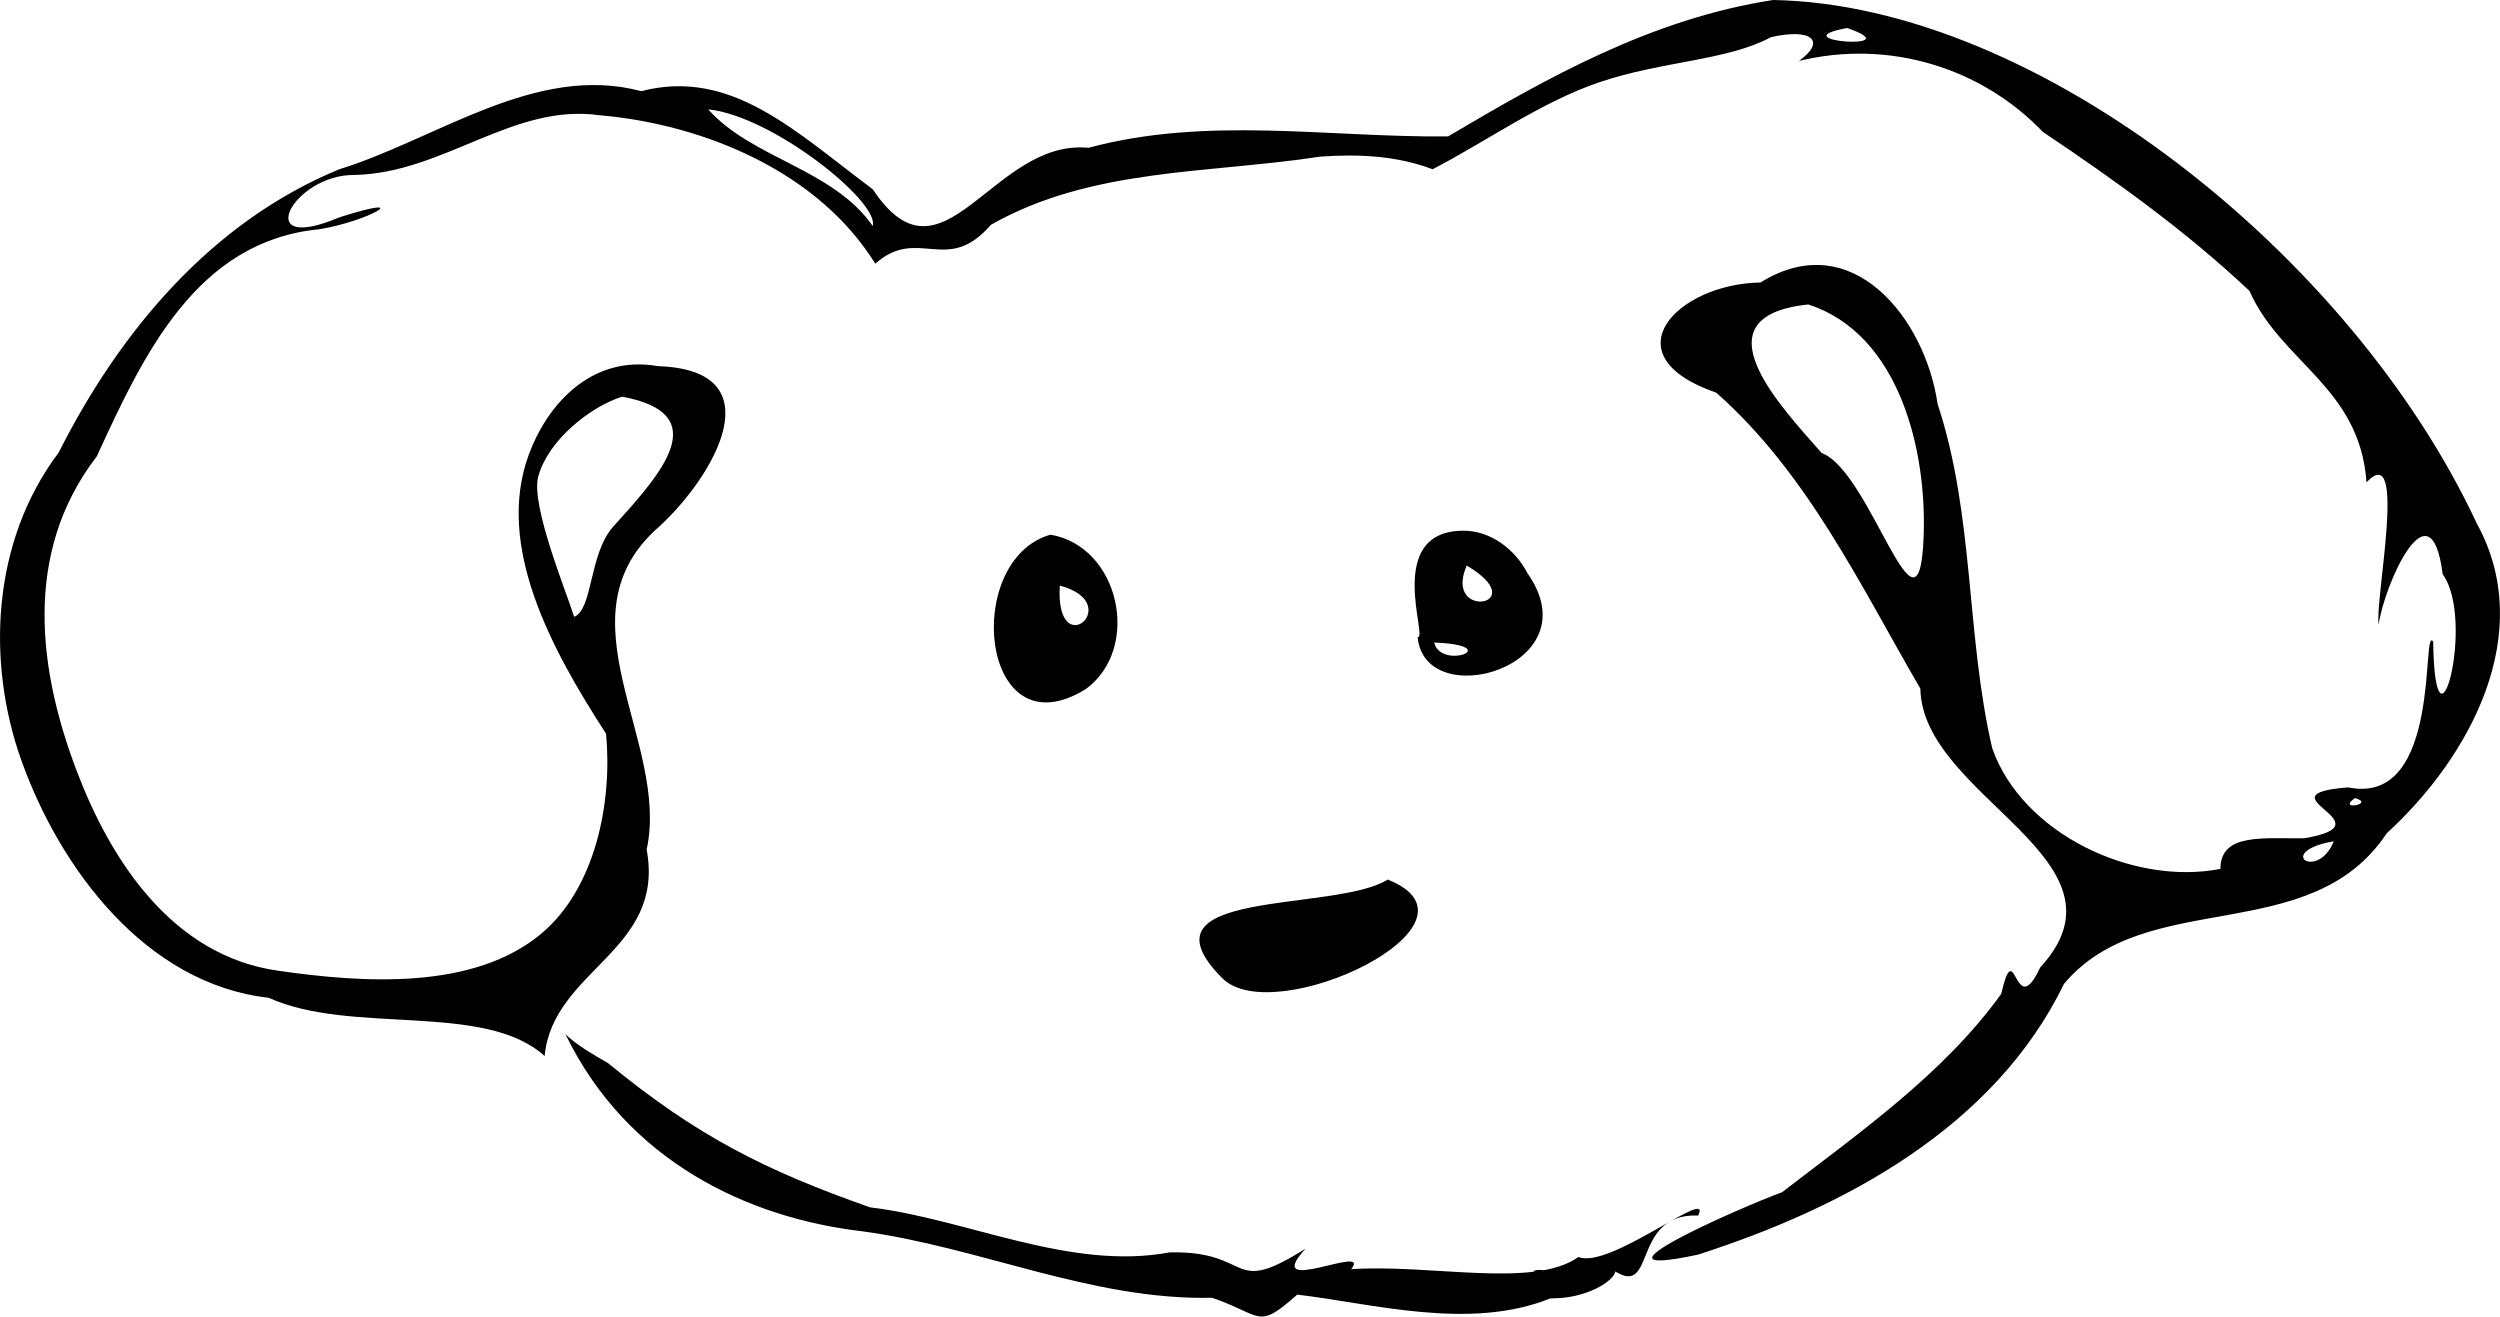
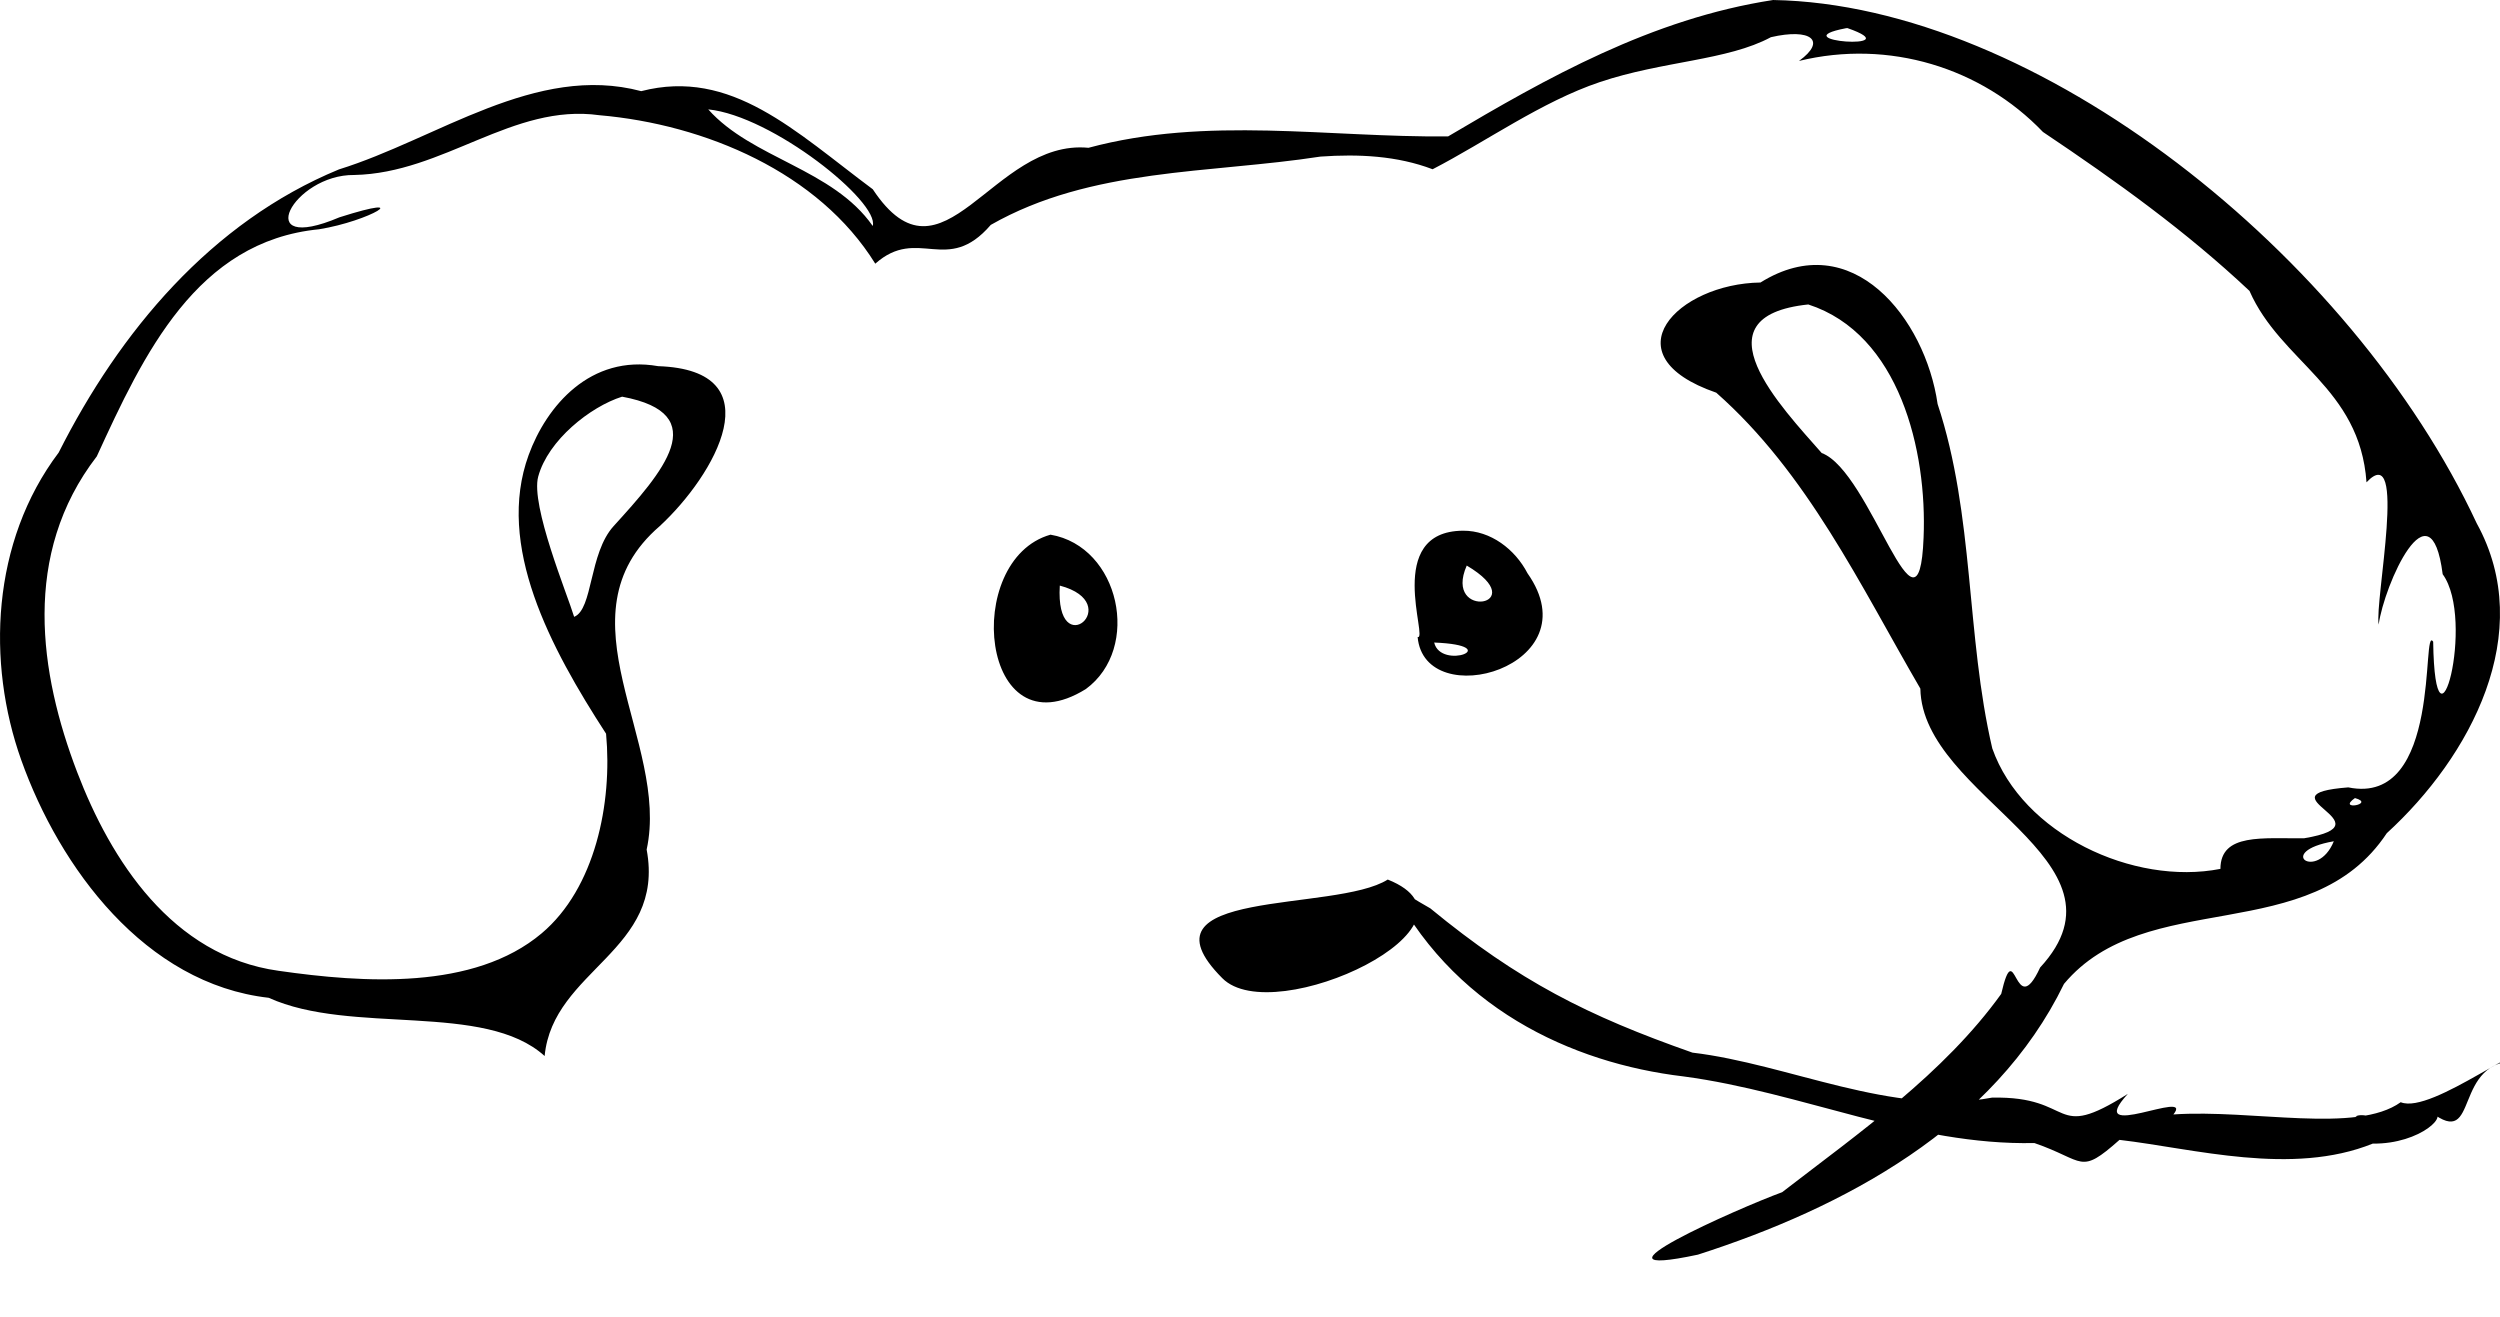
<svg xmlns="http://www.w3.org/2000/svg" width="263.78mm" height="138.91mm" version="1.1" viewBox="0 0 263.78 138.91">
  <g transform="translate(47.238 -73.491)">
-     <path d="m139.85 73.491c-12.835 1.972-23.89 8.234-34.296 14.392-12.668 0.128-25.411-2.17-37.943 1.202-10.17-0.978-15.354 15.551-22.759 4.377-8.166-6.079-14.913-12.813-24.435-10.353-11.12-2.959-21.522 5.039-31.895 8.257-13.497 5.572-23.133 17.117-29.569 29.876-7.115 9.436-7.605 22.174-3.952 32.434 4.049 11.373 13.078 23.622 26.115 25.094 8.719 3.951 22.772 0.395 29.112 6.143 0.869-9.129 12.758-11.071 10.764-21.783 2.481-11.386-9.658-24.63 1.392-34.138 5.776-5.343 12.213-16.451-0.179-16.867-7.136-1.258-11.775 4.188-13.665 9.379-3.48 9.559 2.29 20.331 8.17 29.403 0.683 7.346-1.154 16.31-6.797 21.063-7.15 6.022-18.819 5.239-27.766 3.95-11.225-1.561-17.7-11.681-21.251-20.98-3.966-10.389-5.88-22.963 2.078-33.295 4.948-10.792 10.54-22.703 23.451-23.963 5.355-0.862 10.304-3.86 2.151-1.261-9.445 4.007-4.882-4.544 1.565-4.467 9.431-0.19 16.728-7.588 25.864-6.306 11.167 0.968 23.156 6.048 29.109 15.665 4.533-4.02 7.562 1.279 12.187-4.093 10.609-6.045 23.088-5.401 34.783-7.206 4.023-0.285 8.093-0.09 11.836 1.336 5.599-2.892 11.495-7.13 17.646-9.199 6.626-2.229 13.462-2.264 18.048-4.735 4.203-0.977 5.944 0.357 2.962 2.506 9.487-2.313 19.246 0.708 25.743 7.494 7.818 5.244 15.109 10.485 21.791 16.769 3.321 7.549 11.64 10.151 12.347 20.195 4.374-4.624 0.851 12.478 1.284 15.013 0.572-4.183 5.482-15.257 6.753-5.317 3.522 4.829-0.805 20.944-1.002 7.126-1.289-1.989 1.018 17.415-8.958 15.367-9.667 0.752 4.618 3.811-4.646 5.367-4.311 0.063-8.84-0.588-8.845 3.233-9.197 1.802-20.892-3.694-24.071-12.711-2.789-11.947-1.87-24.546-5.769-36.338-1.293-9.002-9.028-18.845-18.69-12.82-8.734 0.119-16.126 7.666-4.665 11.625 9.627 8.497 15.187 20.314 21.535 31.224 0.204 11.486 23.135 18.05 12.637 29.428-2.739 5.931-2.576-3.806-4.106 2.783-6.069 8.435-14.992 14.654-23.117 20.924-4.592 1.681-22.051 9.396-8.884 6.588 15.392-4.94 31.266-13.416 38.624-28.566 8.641-10.339 26.009-3.734 34.059-15.901 8.804-8.042 15.862-21.133 9.491-32.691-13.179-28.262-46.364-54.731-74.24-55.221zm7.83 2.962c6.91 2.401-7.239 1.375-0.153 0.017zm-120.19 8.579c6.774 0.688 18.09 9.768 17.356 12.302-4.227-6.05-12.724-7.101-17.356-12.302zm116.07 20.584c9.629 3.113 12.549 15.458 12.163 24.602-0.497 12.594-5.574-7.026-10.749-8.927-4.192-4.78-13.499-14.413-1.414-15.676zm-125.16 9.728c9.771 1.807 4.21 8.048-0.891 13.656-2.619 2.879-2.167 8.772-4.168 9.575-0.718-2.371-4.613-11.773-3.791-14.799 1.045-3.846 5.499-7.374 8.85-8.431zm88.724 14.143c-8.401 0.052-3.606 11.602-4.785 11.213 0.73 8.165 18.521 3.11 11.591-6.725-1.298-2.511-3.882-4.514-6.806-4.488zm-43.522 0.418c-9.38 2.657-7.416 23.19 3.727 16.29 5.886-4.31 3.582-15.045-3.727-16.29zm43.919 3.259c7.153 4.233-2.567 5.841 0 0zm-42.938 2.114c7.063 1.87-0.511 8.368 0 0zm39.501 6.008c7.634 0.309 0.699 2.98 0 0zm97.154 16.41c2.243 0.62-1.984 1.385 0 0zm-2.23 4.558c-1.733 4.261-6.322 1.101 0 0zm-99.821 4.039c-5.52 3.508-27.01 0.83-17.454 10.411 5.443 5.491 29.095-5.752 17.454-10.411zm-86.76 16.327c6.567 13.507 19.389 19.373 31.208 20.774 12.494 1.66 24.254 7.307 37.019 7.028 5.388 1.852 4.701 3.463 8.98-0.334 7.899 0.925 18.185 3.838 26.723 0.394 5.083 0.069 8.397-3.265 6.099-3.364 5.346 4.183 2.065-5.668 9.483-5.376 1.605-3.228-9.34 5.744-12.632 4.372-4.672 3.356-15.606 0.726-23.986 1.291 2.285-2.829-9.621 3.089-4.804-2.172-8.187 5.176-5.405 0.202-14.339 0.398-10.527 1.974-21.439-3.543-31.601-4.748-11.065-3.888-18.304-7.53-27.661-15.224-1.563-0.904-3.163-1.793-4.489-3.038zm102.1 25.005c3.279 0.576 0.822-0.52 0 0z" stroke-width=".265" />
+     <path d="m139.85 73.491c-12.835 1.972-23.89 8.234-34.296 14.392-12.668 0.128-25.411-2.17-37.943 1.202-10.17-0.978-15.354 15.551-22.759 4.377-8.166-6.079-14.913-12.813-24.435-10.353-11.12-2.959-21.522 5.039-31.895 8.257-13.497 5.572-23.133 17.117-29.569 29.876-7.115 9.436-7.605 22.174-3.952 32.434 4.049 11.373 13.078 23.622 26.115 25.094 8.719 3.951 22.772 0.395 29.112 6.143 0.869-9.129 12.758-11.071 10.764-21.783 2.481-11.386-9.658-24.63 1.392-34.138 5.776-5.343 12.213-16.451-0.179-16.867-7.136-1.258-11.775 4.188-13.665 9.379-3.48 9.559 2.29 20.331 8.17 29.403 0.683 7.346-1.154 16.31-6.797 21.063-7.15 6.022-18.819 5.239-27.766 3.95-11.225-1.561-17.7-11.681-21.251-20.98-3.966-10.389-5.88-22.963 2.078-33.295 4.948-10.792 10.54-22.703 23.451-23.963 5.355-0.862 10.304-3.86 2.151-1.261-9.445 4.007-4.882-4.544 1.565-4.467 9.431-0.19 16.728-7.588 25.864-6.306 11.167 0.968 23.156 6.048 29.109 15.665 4.533-4.02 7.562 1.279 12.187-4.093 10.609-6.045 23.088-5.401 34.783-7.206 4.023-0.285 8.093-0.09 11.836 1.336 5.599-2.892 11.495-7.13 17.646-9.199 6.626-2.229 13.462-2.264 18.048-4.735 4.203-0.977 5.944 0.357 2.962 2.506 9.487-2.313 19.246 0.708 25.743 7.494 7.818 5.244 15.109 10.485 21.791 16.769 3.321 7.549 11.64 10.151 12.347 20.195 4.374-4.624 0.851 12.478 1.284 15.013 0.572-4.183 5.482-15.257 6.753-5.317 3.522 4.829-0.805 20.944-1.002 7.126-1.289-1.989 1.018 17.415-8.958 15.367-9.667 0.752 4.618 3.811-4.646 5.367-4.311 0.063-8.84-0.588-8.845 3.233-9.197 1.802-20.892-3.694-24.071-12.711-2.789-11.947-1.87-24.546-5.769-36.338-1.293-9.002-9.028-18.845-18.69-12.82-8.734 0.119-16.126 7.666-4.665 11.625 9.627 8.497 15.187 20.314 21.535 31.224 0.204 11.486 23.135 18.05 12.637 29.428-2.739 5.931-2.576-3.806-4.106 2.783-6.069 8.435-14.992 14.654-23.117 20.924-4.592 1.681-22.051 9.396-8.884 6.588 15.392-4.94 31.266-13.416 38.624-28.566 8.641-10.339 26.009-3.734 34.059-15.901 8.804-8.042 15.862-21.133 9.491-32.691-13.179-28.262-46.364-54.731-74.24-55.221zm7.83 2.962c6.91 2.401-7.239 1.375-0.153 0.017zm-120.19 8.579c6.774 0.688 18.09 9.768 17.356 12.302-4.227-6.05-12.724-7.101-17.356-12.302zm116.07 20.584c9.629 3.113 12.549 15.458 12.163 24.602-0.497 12.594-5.574-7.026-10.749-8.927-4.192-4.78-13.499-14.413-1.414-15.676zm-125.16 9.728c9.771 1.807 4.21 8.048-0.891 13.656-2.619 2.879-2.167 8.772-4.168 9.575-0.718-2.371-4.613-11.773-3.791-14.799 1.045-3.846 5.499-7.374 8.85-8.431zm88.724 14.143c-8.401 0.052-3.606 11.602-4.785 11.213 0.73 8.165 18.521 3.11 11.591-6.725-1.298-2.511-3.882-4.514-6.806-4.488zm-43.522 0.418c-9.38 2.657-7.416 23.19 3.727 16.29 5.886-4.31 3.582-15.045-3.727-16.29zm43.919 3.259c7.153 4.233-2.567 5.841 0 0zm-42.938 2.114c7.063 1.87-0.511 8.368 0 0zm39.501 6.008c7.634 0.309 0.699 2.98 0 0zm97.154 16.41c2.243 0.62-1.984 1.385 0 0zm-2.23 4.558c-1.733 4.261-6.322 1.101 0 0zm-99.821 4.039c-5.52 3.508-27.01 0.83-17.454 10.411 5.443 5.491 29.095-5.752 17.454-10.411zc6.567 13.507 19.389 19.373 31.208 20.774 12.494 1.66 24.254 7.307 37.019 7.028 5.388 1.852 4.701 3.463 8.98-0.334 7.899 0.925 18.185 3.838 26.723 0.394 5.083 0.069 8.397-3.265 6.099-3.364 5.346 4.183 2.065-5.668 9.483-5.376 1.605-3.228-9.34 5.744-12.632 4.372-4.672 3.356-15.606 0.726-23.986 1.291 2.285-2.829-9.621 3.089-4.804-2.172-8.187 5.176-5.405 0.202-14.339 0.398-10.527 1.974-21.439-3.543-31.601-4.748-11.065-3.888-18.304-7.53-27.661-15.224-1.563-0.904-3.163-1.793-4.489-3.038zm102.1 25.005c3.279 0.576 0.822-0.52 0 0z" stroke-width=".265" />
  </g>
</svg>